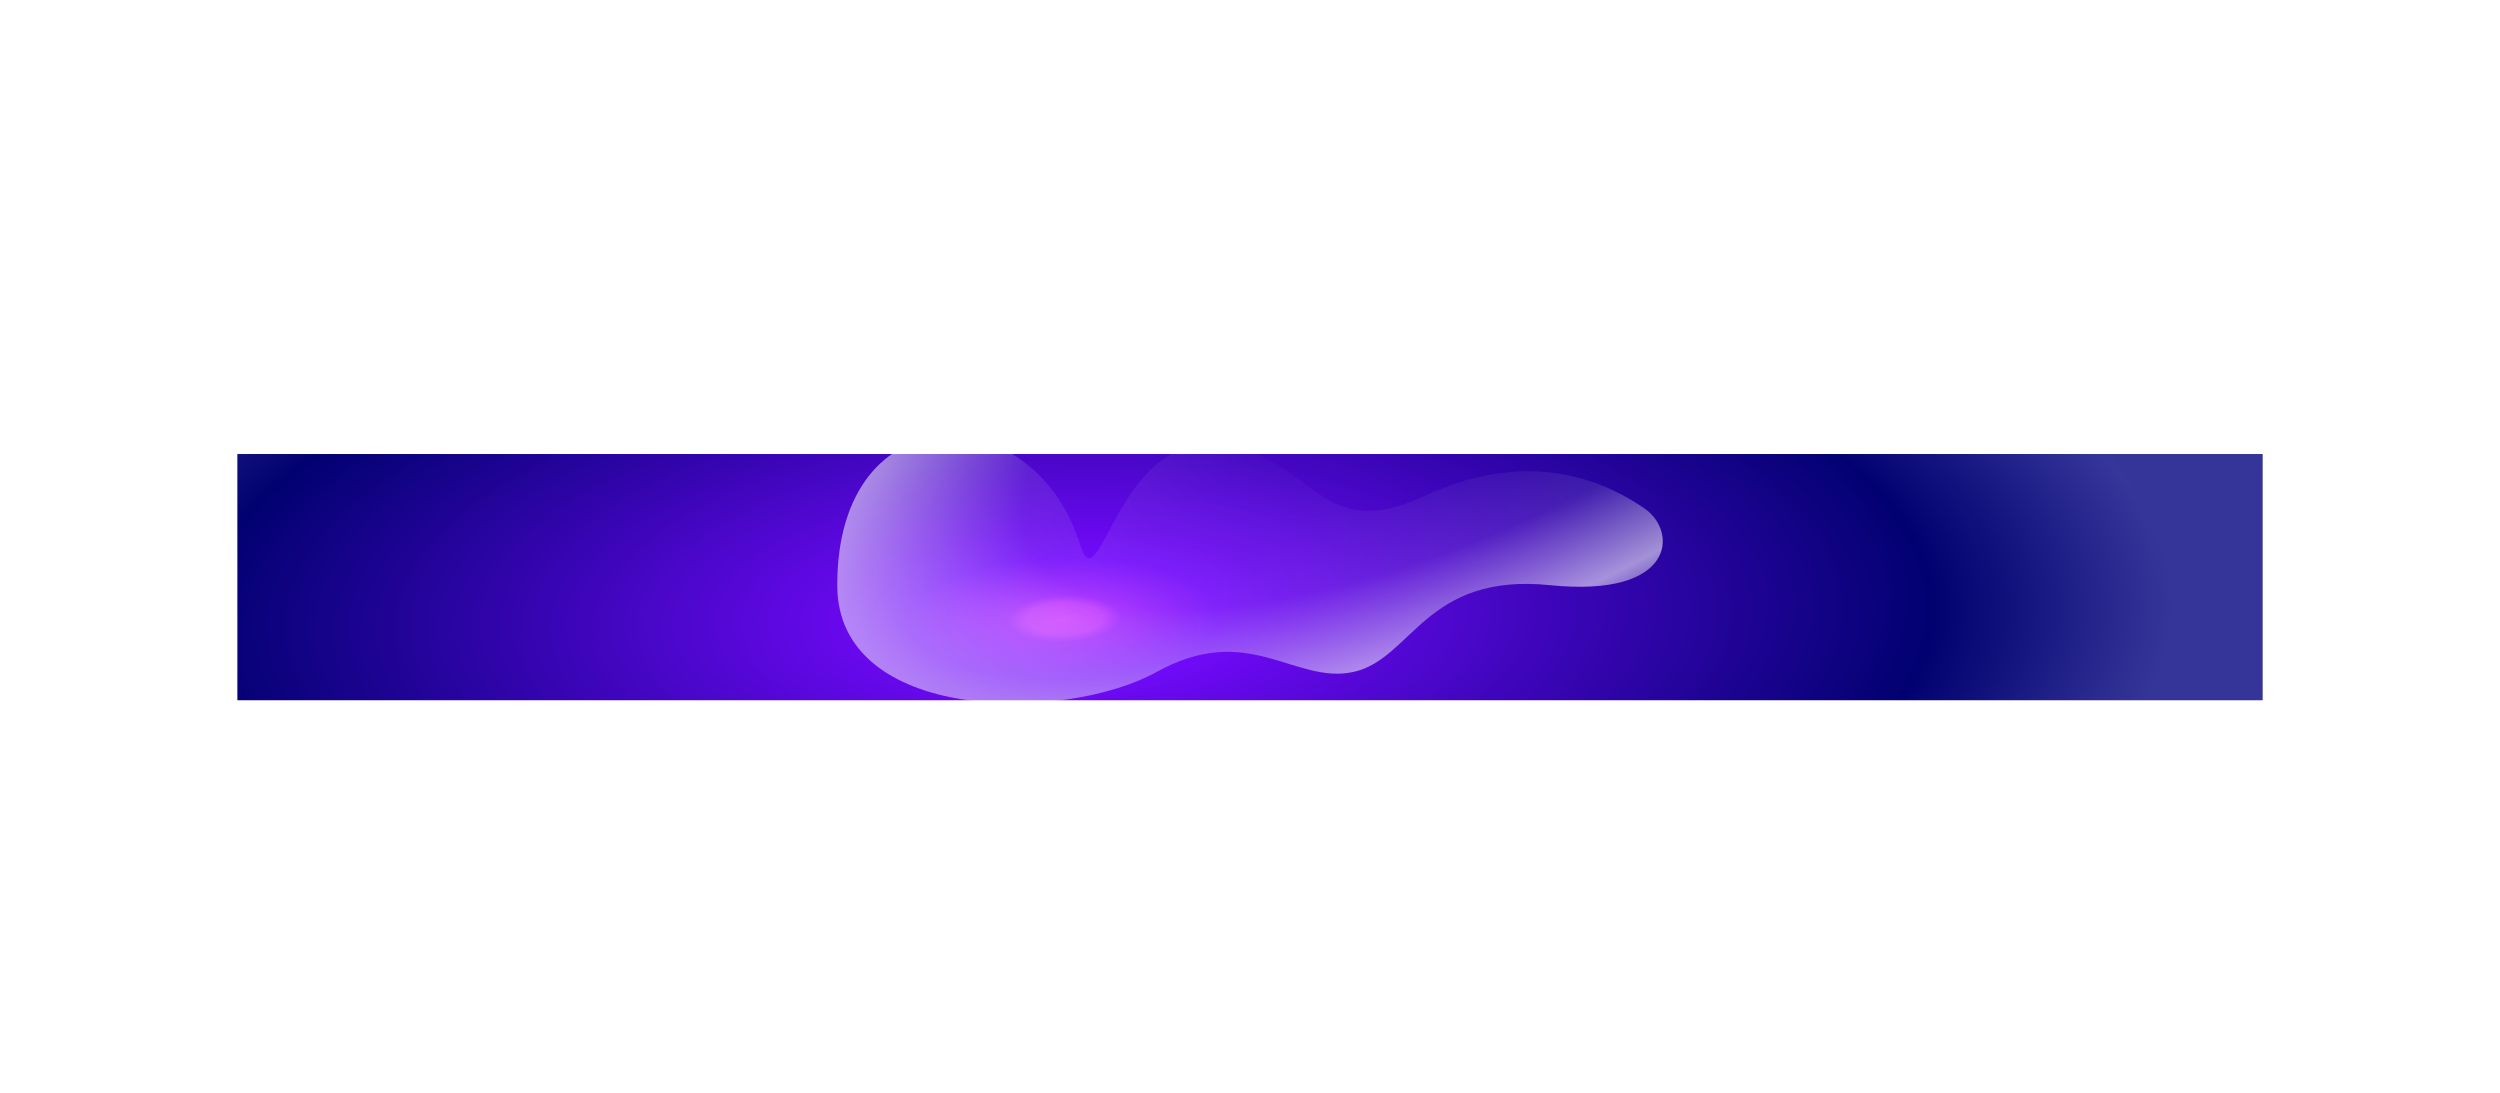
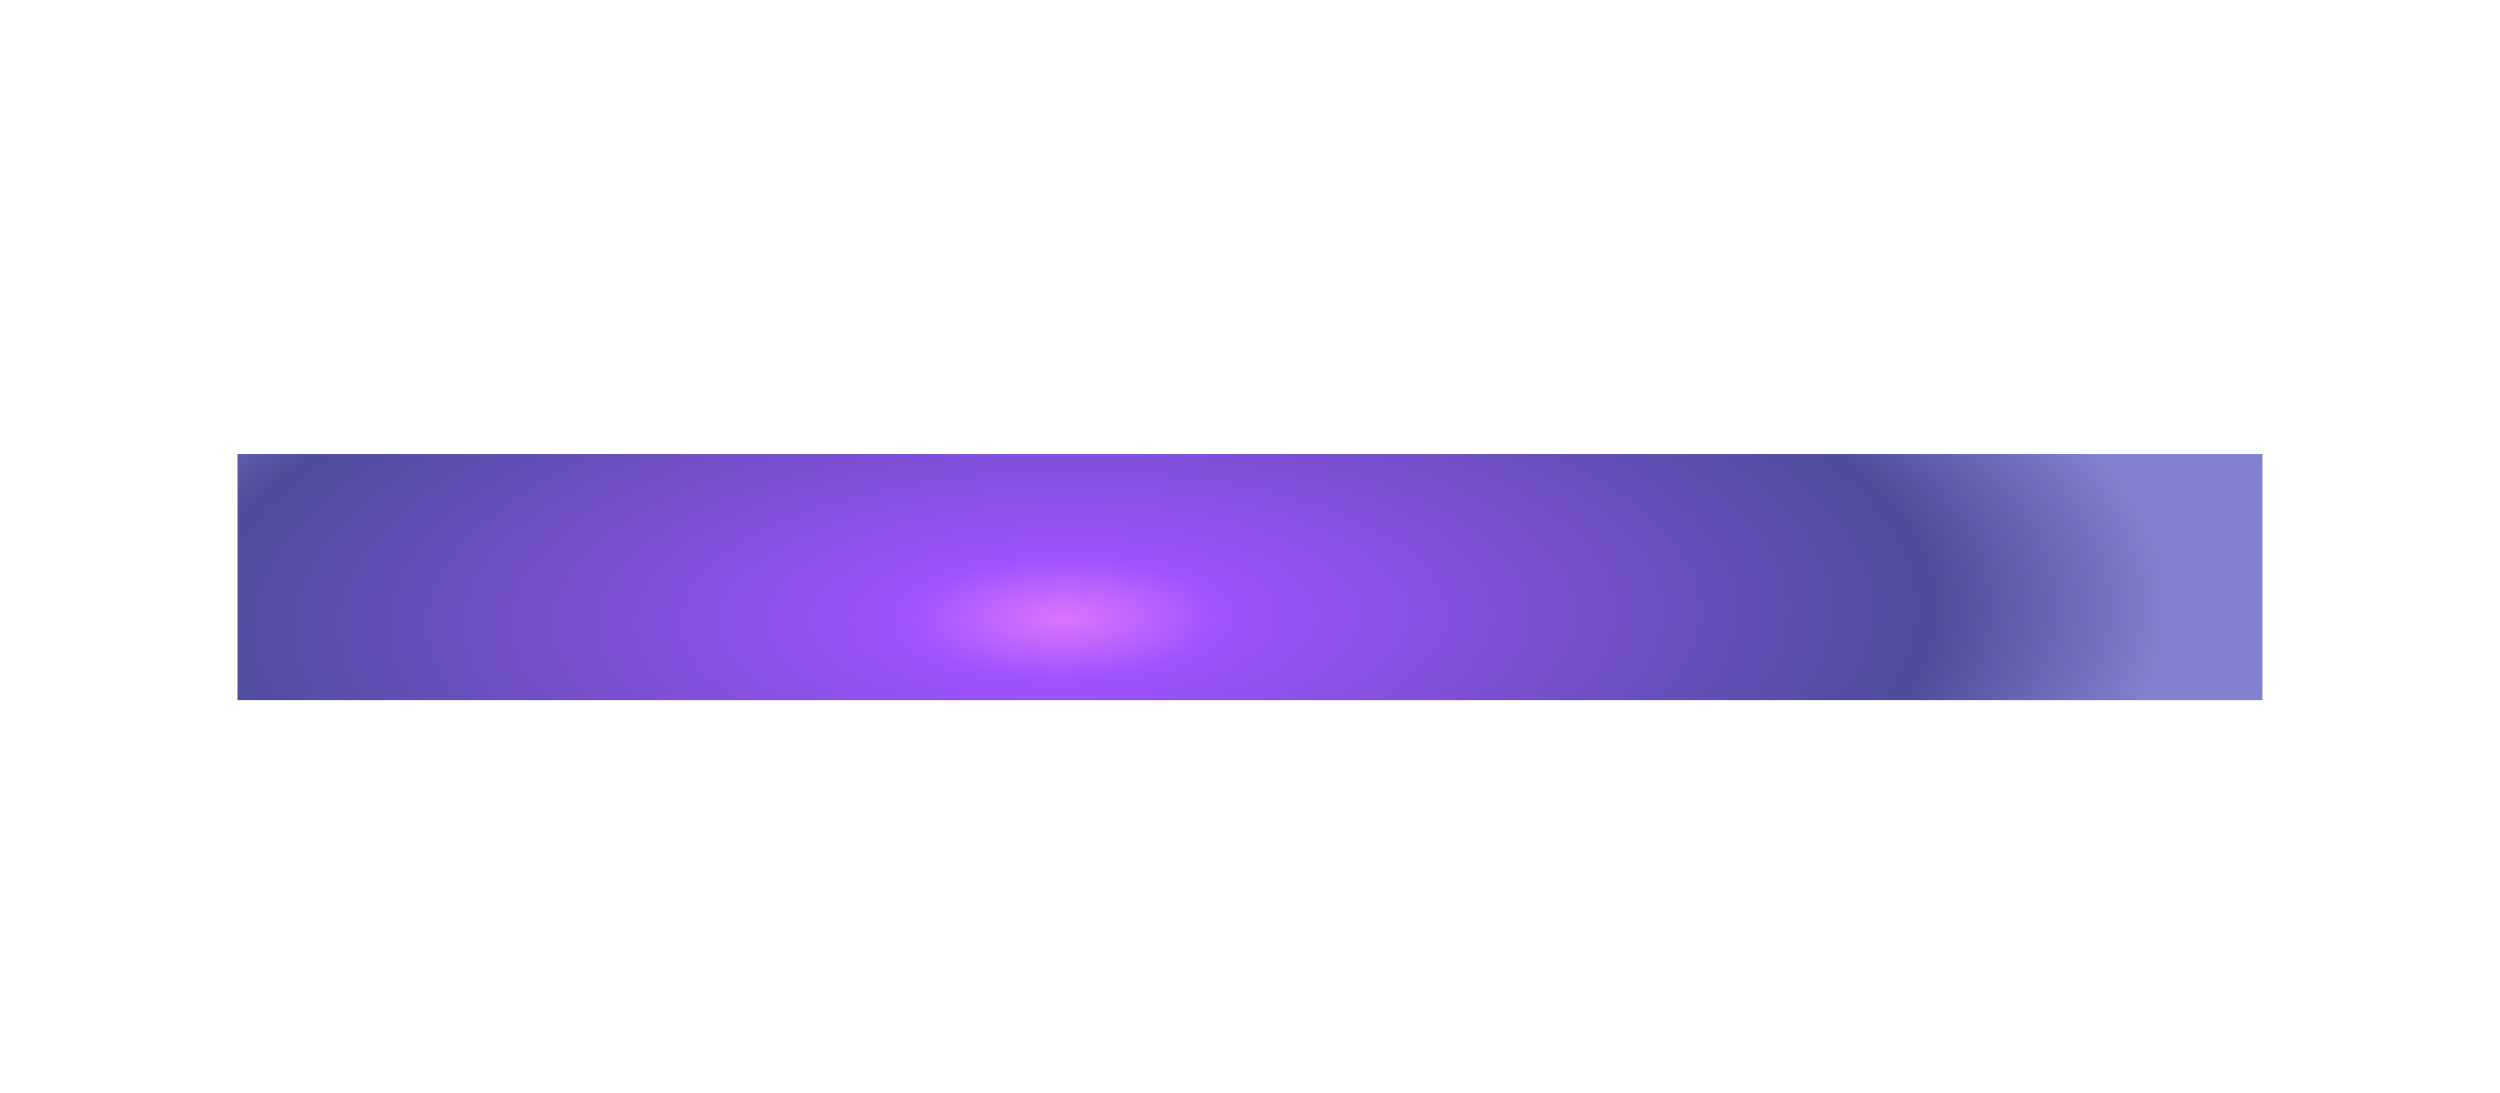
<svg xmlns="http://www.w3.org/2000/svg" width="3210" height="1404" viewBox="0 0 3210 1404" fill="none">
  <g id="Frame 2245">
    <g id="shine">
      <g id="shine_2">
        <g id="base" filter="url(#filter0_f_2206_39329)">
-           <rect x="305" y="583" width="2600" height="316" fill="url(#paint0_angular_2206_39329)" />
-         </g>
+           </g>
        <g id="base_2" style="mix-blend-mode:overlay" filter="url(#filter1_f_2206_39329)">
          <rect x="305" y="583" width="2600" height="316" fill="url(#paint1_angular_2206_39329)" fill-opacity="0.7" />
        </g>
      </g>
    </g>
    <g class="nebulae">
      <g class="Vector 95" filter="url(#filter2_f_2206_39329)">
-         <path d="M1485.12 862.785C1367.01 928.332 1075 928.332 1075 751.355C1075 502.277 1327.65 508.834 1386.69 698.918C1411.6 779.097 1432.63 561.269 1560.59 571.101C1688.54 580.933 1688.54 702.195 1829.63 636.648C1970.71 571.101 2069.14 623.539 2111.79 653.035C2154.44 682.531 2151.16 767.742 1990.39 751.355C1829.63 734.968 1813.22 846.398 1737.76 862.785C1662.3 879.172 1603.24 797.238 1485.12 862.785Z" fill="url(#paint2_radial_2206_39329)" fill-opacity="0.6" />
-       </g>
+         </g>
    </g>
  </g>
  <defs>
    <filter id="filter0_f_2206_39329" x="58.378" y="336.378" width="3093.24" height="809.245" filterUnits="userSpaceOnUse" color-interpolation-filters="sRGB">
      <feFlood flood-opacity="0" result="BackgroundImageFix" />
      <feBlend mode="normal" in="SourceGraphic" in2="BackgroundImageFix" result="shape" />
      <feGaussianBlur stdDeviation="123.311" result="effect1_foregroundBlur_2206_39329" />
    </filter>
    <filter id="filter1_f_2206_39329" x="58.378" y="336.378" width="3093.24" height="809.245" filterUnits="userSpaceOnUse" color-interpolation-filters="sRGB">
      <feFlood flood-opacity="0" result="BackgroundImageFix" />
      <feBlend mode="normal" in="SourceGraphic" in2="BackgroundImageFix" result="shape" />
      <feGaussianBlur stdDeviation="123.311" result="effect1_foregroundBlur_2206_39329" />
    </filter>
    <filter id="filter2_f_2206_39329" x="1060" y="545" width="1090" height="373" filterUnits="userSpaceOnUse" color-interpolation-filters="sRGB">
      <feFlood flood-opacity="0" result="BackgroundImageFix" />
      <feBlend mode="normal" in="SourceGraphic" in2="BackgroundImageFix" result="shape" />
      <feGaussianBlur stdDeviation="7.5" result="effect1_foregroundBlur_2206_39329" />
    </filter>
    <radialGradient id="paint0_angular_2206_39329" cx="0" cy="0" r="1" gradientUnits="userSpaceOnUse" gradientTransform="translate(1366.91 794.481) rotate(-2.082) scale(1472.06 614.215)">
      <stop offset="0.033" stop-color="#CC39FF" />
      <stop offset="0.049" stop-color="#760AFF" />
      <stop offset="0.762" stop-color="#010172" />
      <stop offset="0.96" stop-color="#01014A" />
    </radialGradient>
    <radialGradient id="paint1_angular_2206_39329" cx="0" cy="0" r="1" gradientUnits="userSpaceOnUse" gradientTransform="translate(1366.91 794.481) rotate(-0.9) scale(1494.27 579.173)">
      <stop stop-color="#CC39FF" />
      <stop offset="0.133" stop-color="#760AFF" />
      <stop offset="0.743" stop-color="#010170" />
      <stop offset="0.948" stop-color="#4C4CBB" />
    </radialGradient>
    <radialGradient id="paint2_radial_2206_39329" cx="0" cy="0" r="1" gradientUnits="userSpaceOnUse" gradientTransform="translate(1939 385) rotate(152.316) scale(1145.09 433.103)">
      <stop stop-color="white" stop-opacity="0.26" />
      <stop offset="0.272" stop-color="white" stop-opacity="0" />
      <stop offset="0.605" stop-color="white" stop-opacity="0.17" />
      <stop offset="0.86" stop-color="white" stop-opacity="0.94" />
      <stop offset="1" stop-color="white" stop-opacity="0.25" />
    </radialGradient>
  </defs>
</svg>